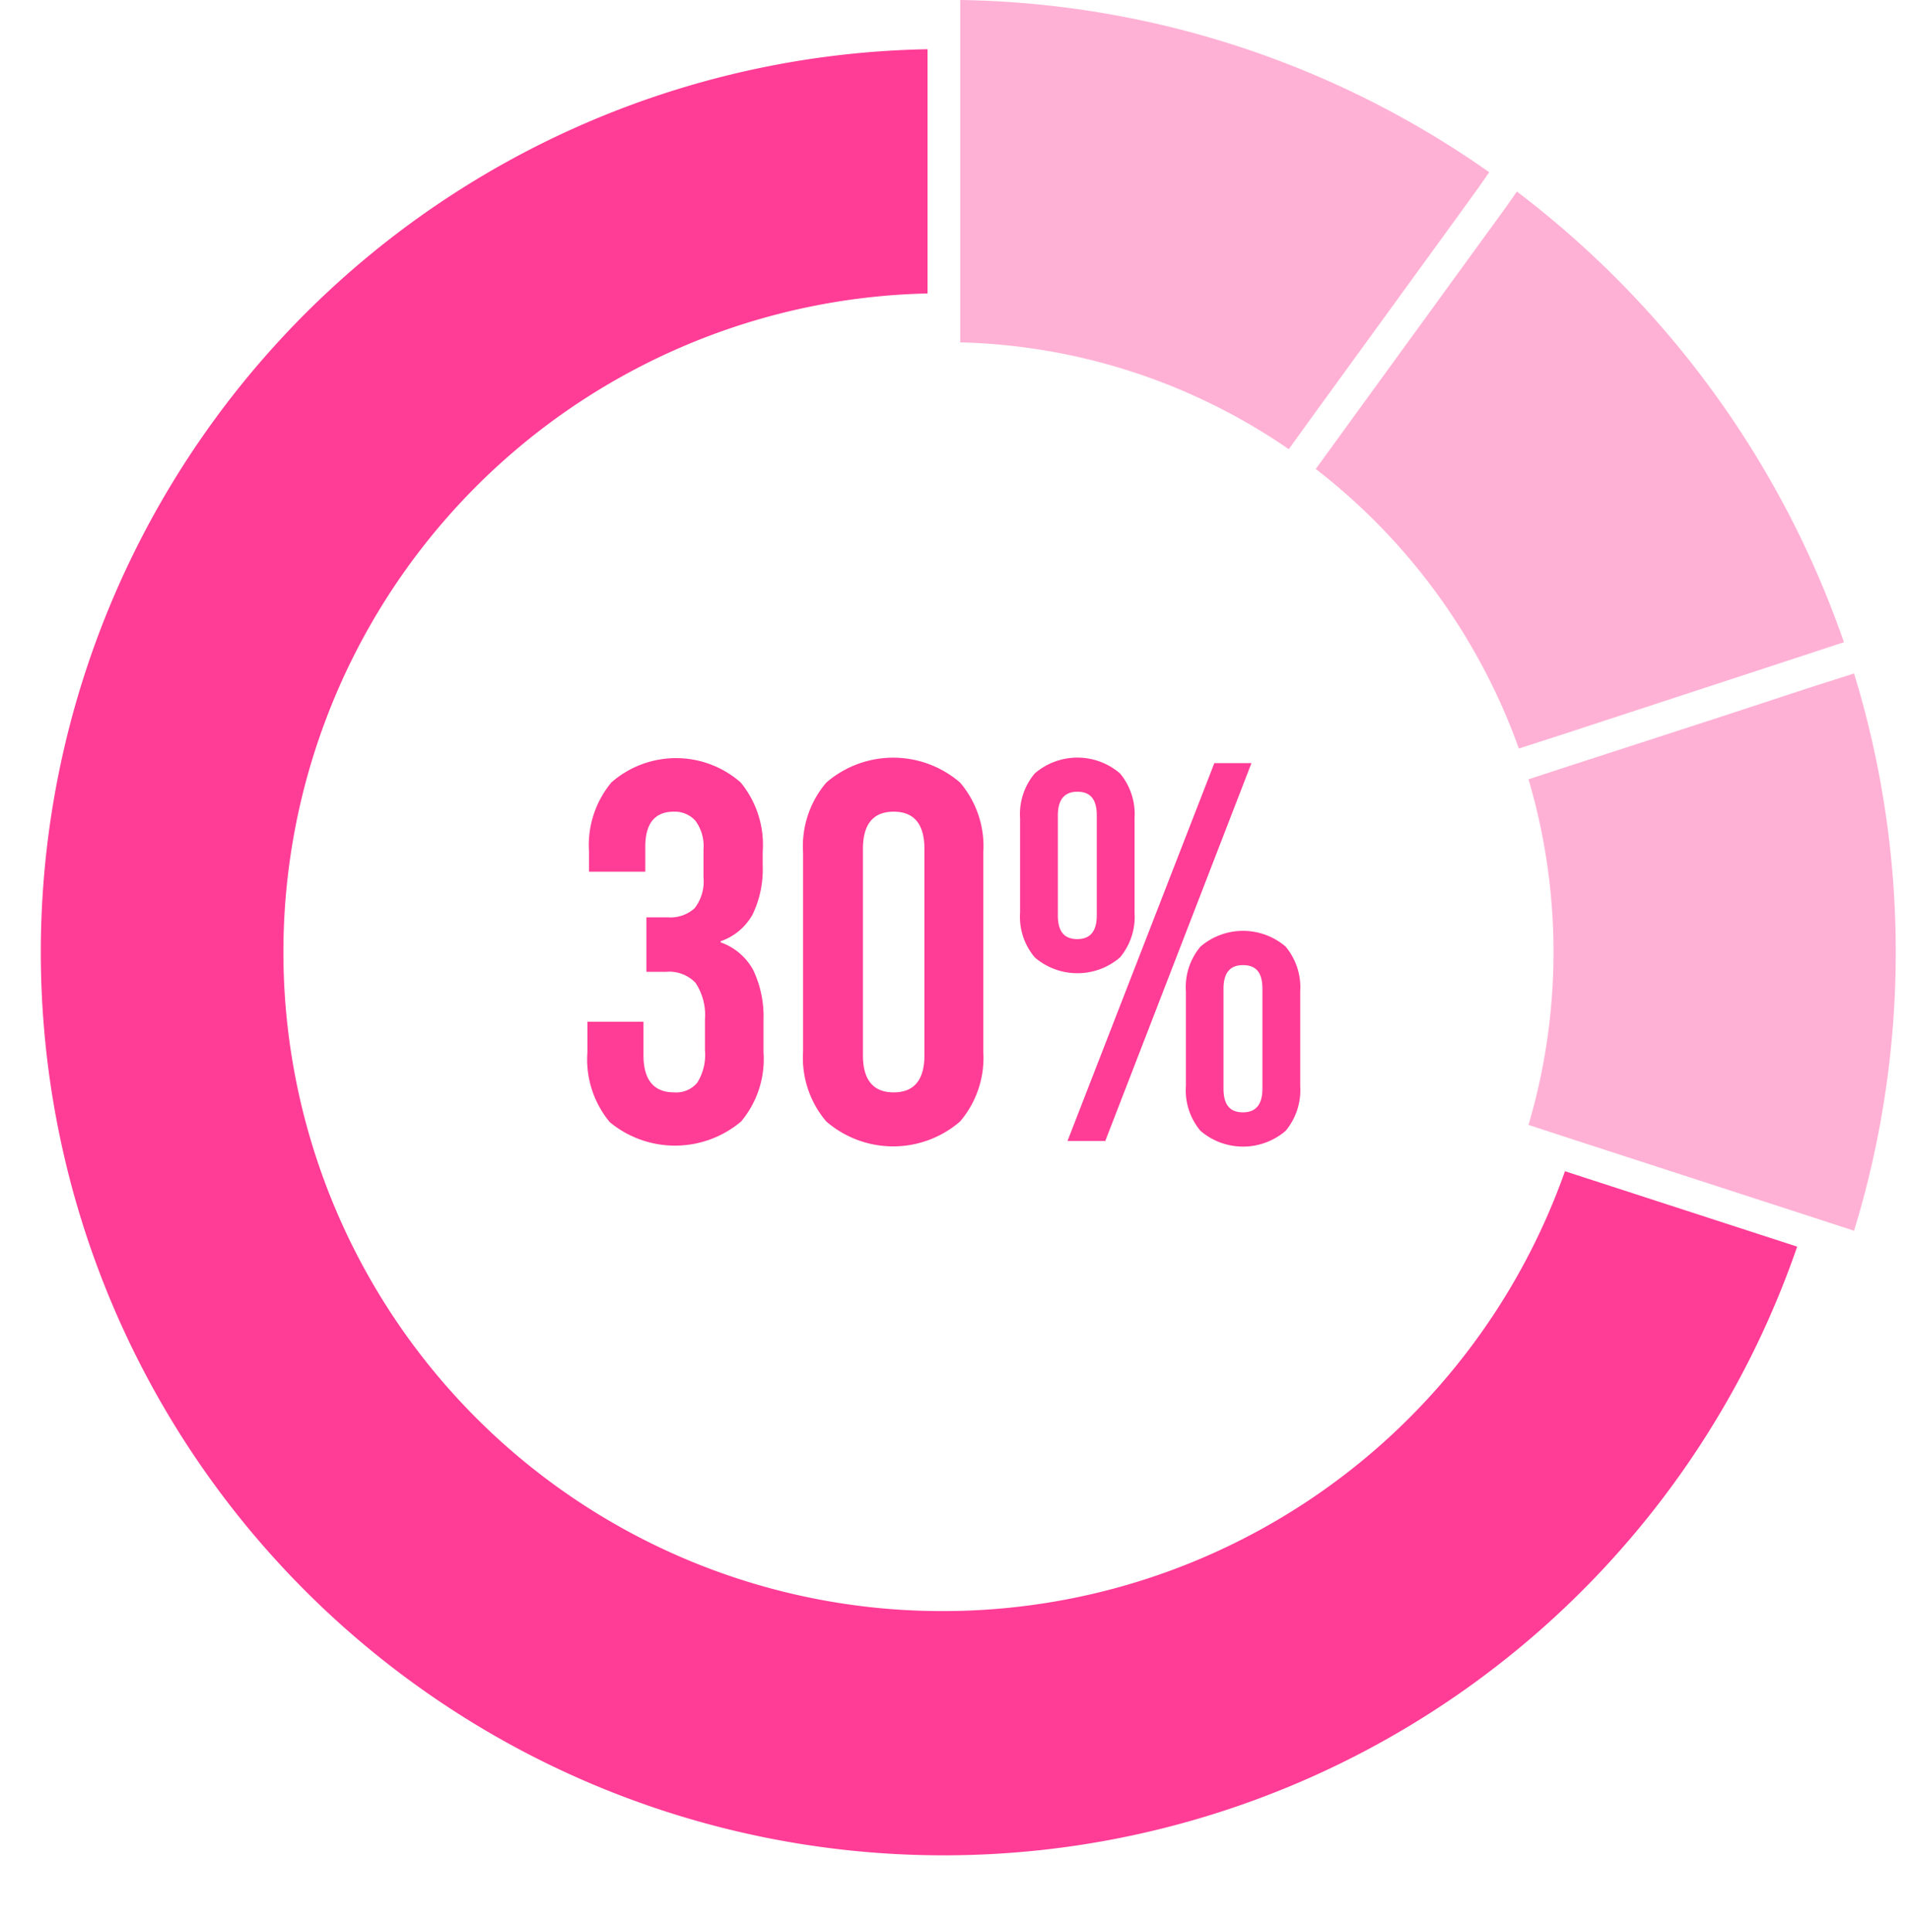
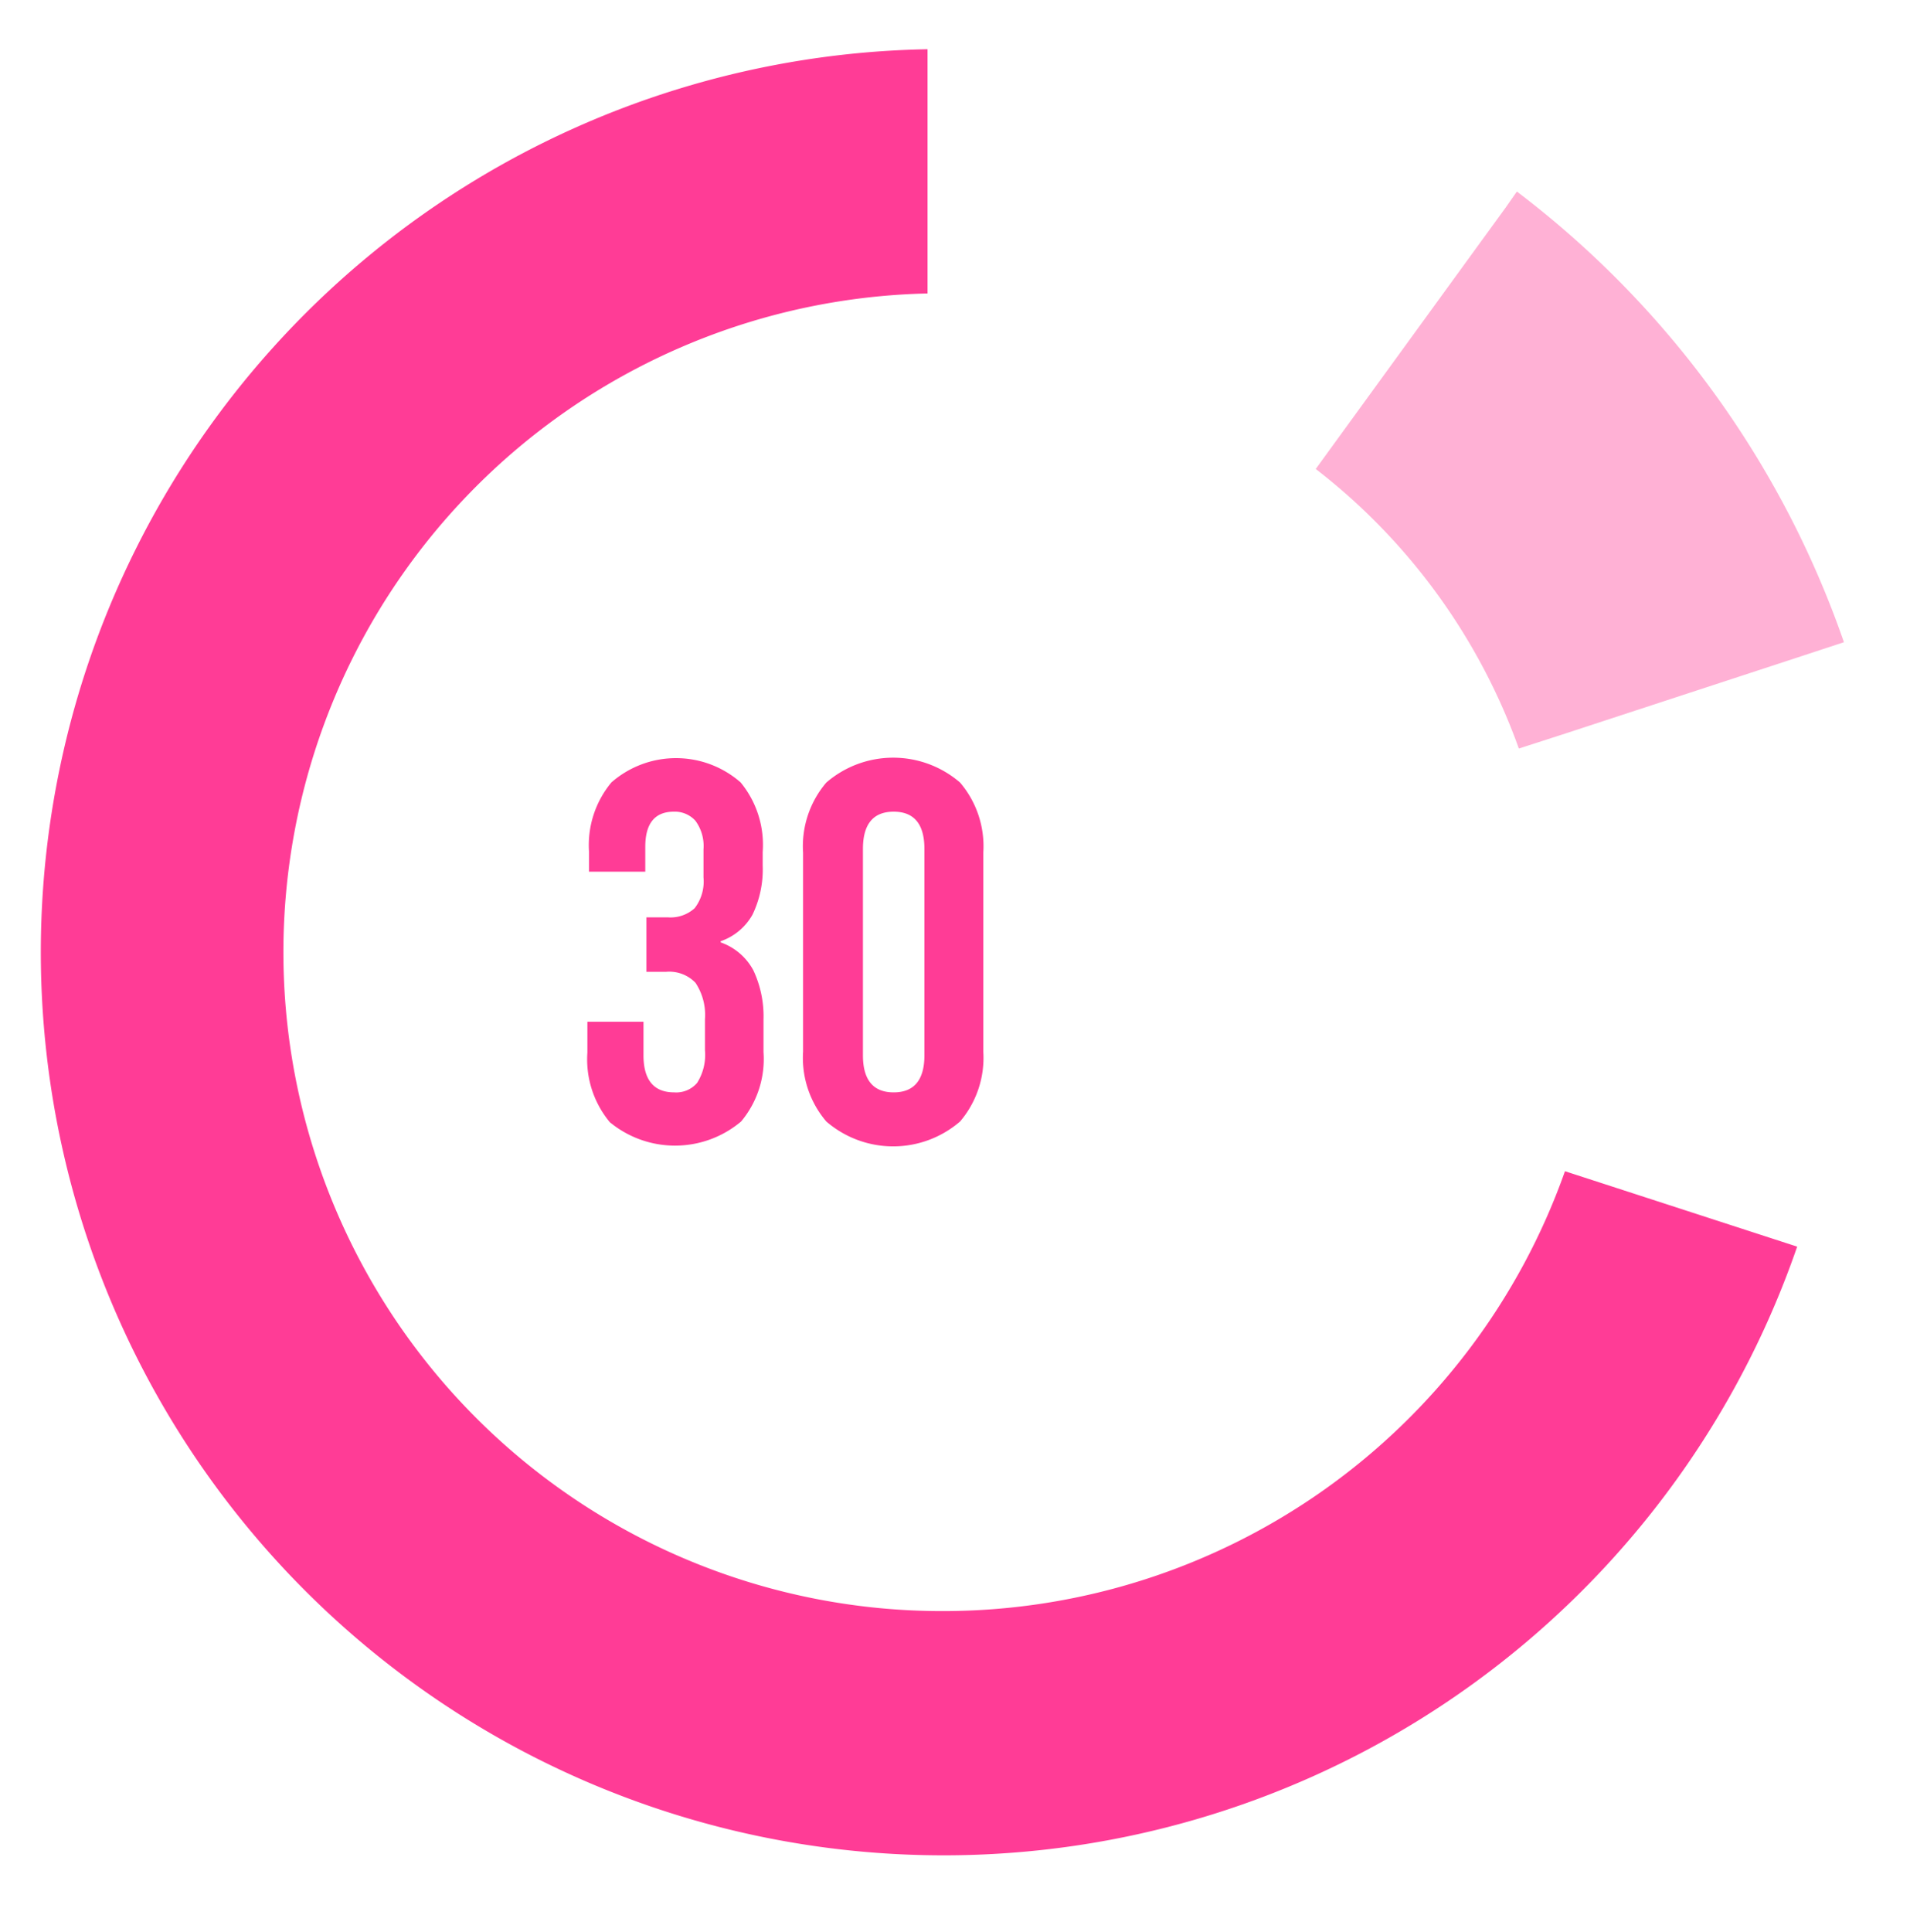
<svg xmlns="http://www.w3.org/2000/svg" data-name="Layer 1" fill="#000000" height="118.1" preserveAspectRatio="xMidYMid meet" version="1" viewBox="-2.5 0.0 116.8 118.1" width="116.8" zoomAndPan="magnify">
  <g id="change1_1">
    <path d="M98.19,141.41a40.28,40.28,0,0,1-1-80.55V45.93a55.21,55.21,0,1,0,53.18,73.2l-14.2-4.61A40.35,40.35,0,0,1,98.19,141.41Z" fill="#ff3c96" transform="translate(-42.97 -42.92)" />
  </g>
  <g id="change2_1">
-     <path d="M99.19,45.93V63.85a37,37,0,0,1,20.09,6.53L121,68l8.77-12.07,1.07-1.48.7-1A57.66,57.66,0,0,0,99.19,42.92Z" fill="#ffb1d5" transform="translate(-42.97 -42.92)" />
-   </g>
+     </g>
  <g id="change2_2">
    <path d="M150.37,83.12l2.86-.94a58.71,58.71,0,0,0-20-27.55l-.7,1-1.07,1.47-8.78,12.08-1.75,2.41a37.61,37.61,0,0,1,12.42,17.09l2.85-.92Z" fill="#ffb1d5" transform="translate(-42.97 -42.92)" />
  </g>
  <g id="change2_3">
-     <path d="M145.7,86.74l-8.91,2.89-2.85.93a37.24,37.24,0,0,1,0,21.13l2.85.93L151,117.23l2.85.93a58.18,58.18,0,0,0,0-34.07h0L151,85Z" fill="#ffb1d5" transform="translate(-42.97 -42.92)" />
-   </g>
+     </g>
  <g id="change1_2">
    <path d="M77.76,111.52a6,6,0,0,1-1.37-4.26v-1.88h3.43v2.05c0,1.51.63,2.27,1.88,2.27a1.68,1.68,0,0,0,1.4-.58,3.21,3.21,0,0,0,.48-2v-1.89A3.55,3.55,0,0,0,83,103a2.22,2.22,0,0,0-1.81-.67H80V99h1.32a2.19,2.19,0,0,0,1.63-.56,2.67,2.67,0,0,0,.54-1.88V94.85A2.61,2.61,0,0,0,83,93.1a1.69,1.69,0,0,0-1.32-.56c-1.17,0-1.75.72-1.75,2.15v1.52H76.49V95a6,6,0,0,1,1.37-4.25,6,6,0,0,1,7.9,0A6,6,0,0,1,87.11,95v.83a6.37,6.37,0,0,1-.62,3,3.56,3.56,0,0,1-1.95,1.63v.07a3.63,3.63,0,0,1,2,1.71,6.6,6.6,0,0,1,.62,3v2a5.94,5.94,0,0,1-1.37,4.24,6.27,6.27,0,0,1-8.08,0Z" fill="#ff3c96" transform="translate(-42.97 -42.92)" />
  </g>
  <g id="change1_3">
    <path d="M91,111.48a6,6,0,0,1-1.42-4.28V95.05A6,6,0,0,1,91,90.76a6.26,6.26,0,0,1,8.18,0,6,6,0,0,1,1.42,4.29V107.2a6,6,0,0,1-1.42,4.28,6.26,6.26,0,0,1-8.18,0Zm6-4V94.82c0-1.52-.63-2.28-1.88-2.28s-1.88.76-1.88,2.28v12.61c0,1.51.63,2.27,1.88,2.27S97,108.94,97,107.43Z" fill="#ff3c96" transform="translate(-42.97 -42.92)" />
  </g>
  <g id="change1_4">
-     <path d="M103.75,101.45a3.83,3.83,0,0,1-.9-2.74V92.94a3.85,3.85,0,0,1,.9-2.74,4,4,0,0,1,5.21,0,3.89,3.89,0,0,1,.89,2.74v5.77a3.88,3.88,0,0,1-.89,2.74,4,4,0,0,1-5.21,0Zm3.79-2.57V92.77c0-1-.4-1.45-1.19-1.45s-1.19.49-1.19,1.45v6.11c0,1,.4,1.45,1.19,1.45S107.54,99.85,107.54,98.88Zm7.19-9.31H117l-8.94,23.1h-2.31Zm-.85,22.48a3.85,3.85,0,0,1-.89-2.74v-5.78a3.85,3.85,0,0,1,.89-2.74,4,4,0,0,1,5.21,0,3.89,3.89,0,0,1,.89,2.74v5.78a3.89,3.89,0,0,1-.89,2.74,4,4,0,0,1-5.21,0Zm3.79-2.58v-6.1c0-1-.39-1.45-1.19-1.45s-1.19.48-1.19,1.45v6.1c0,1,.4,1.45,1.19,1.45S117.67,110.44,117.67,109.47Z" fill="#ff3c96" transform="translate(-42.97 -42.92)" />
-   </g>
+     </g>
</svg>